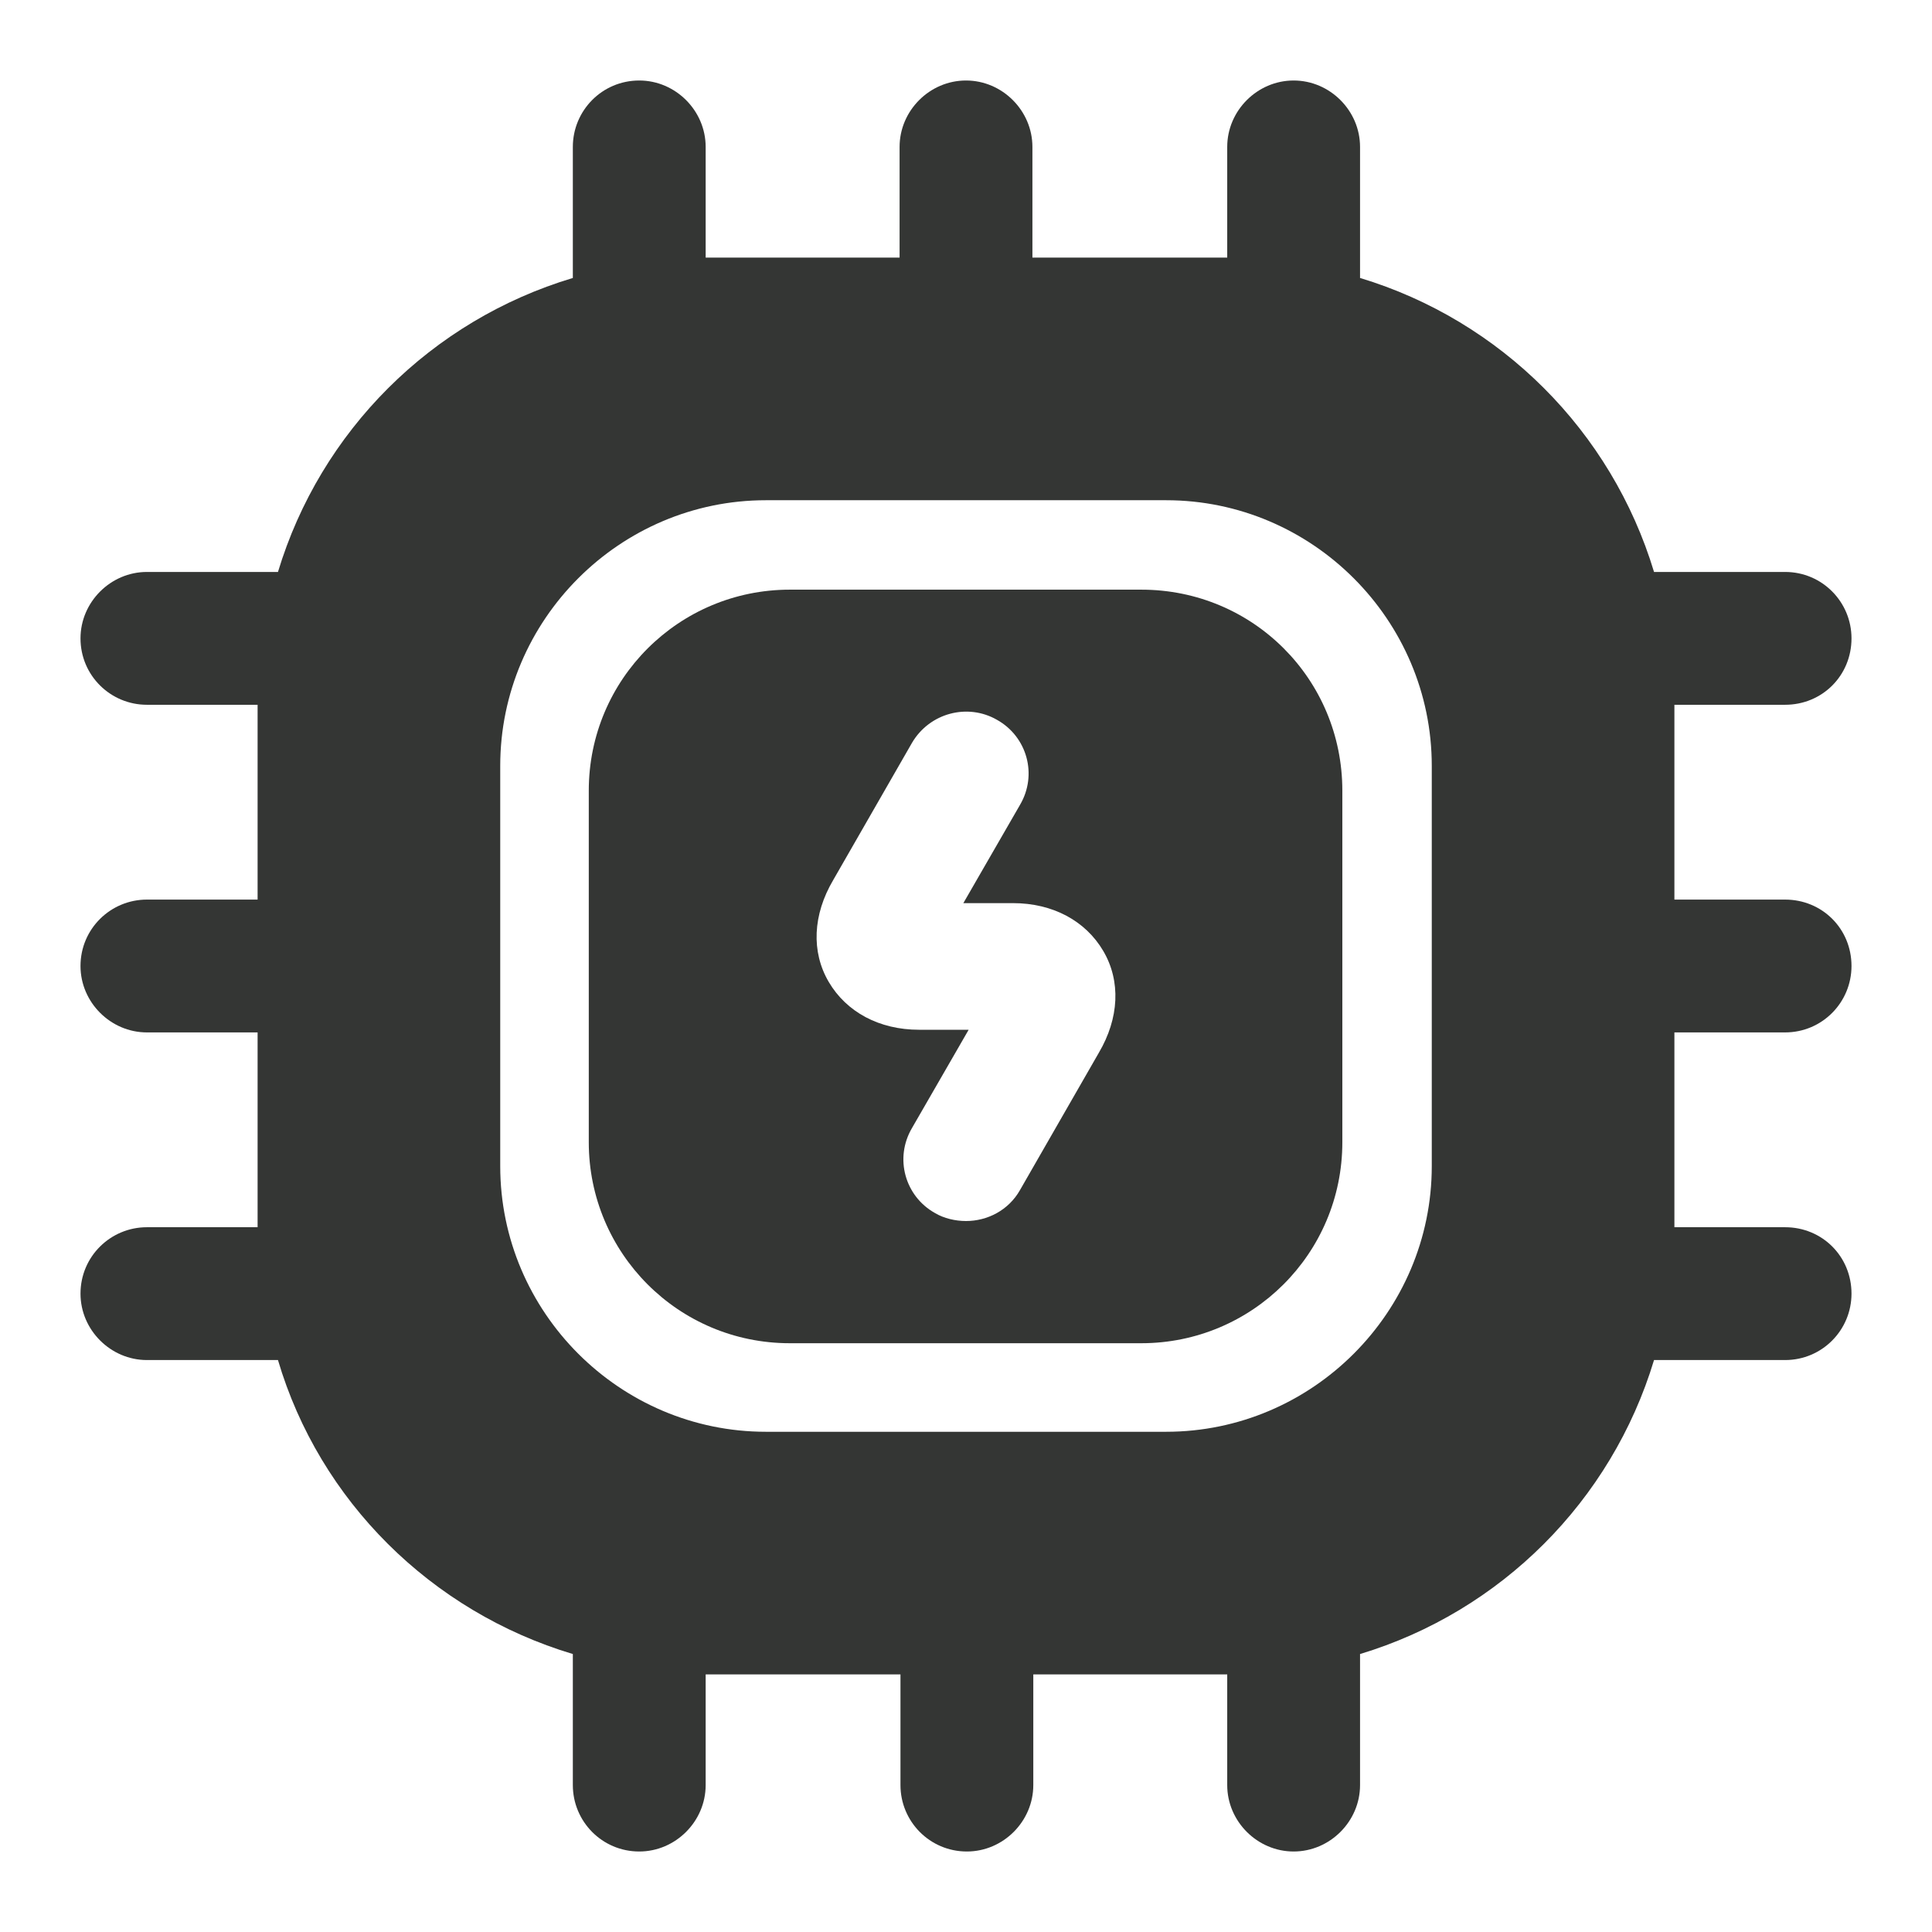
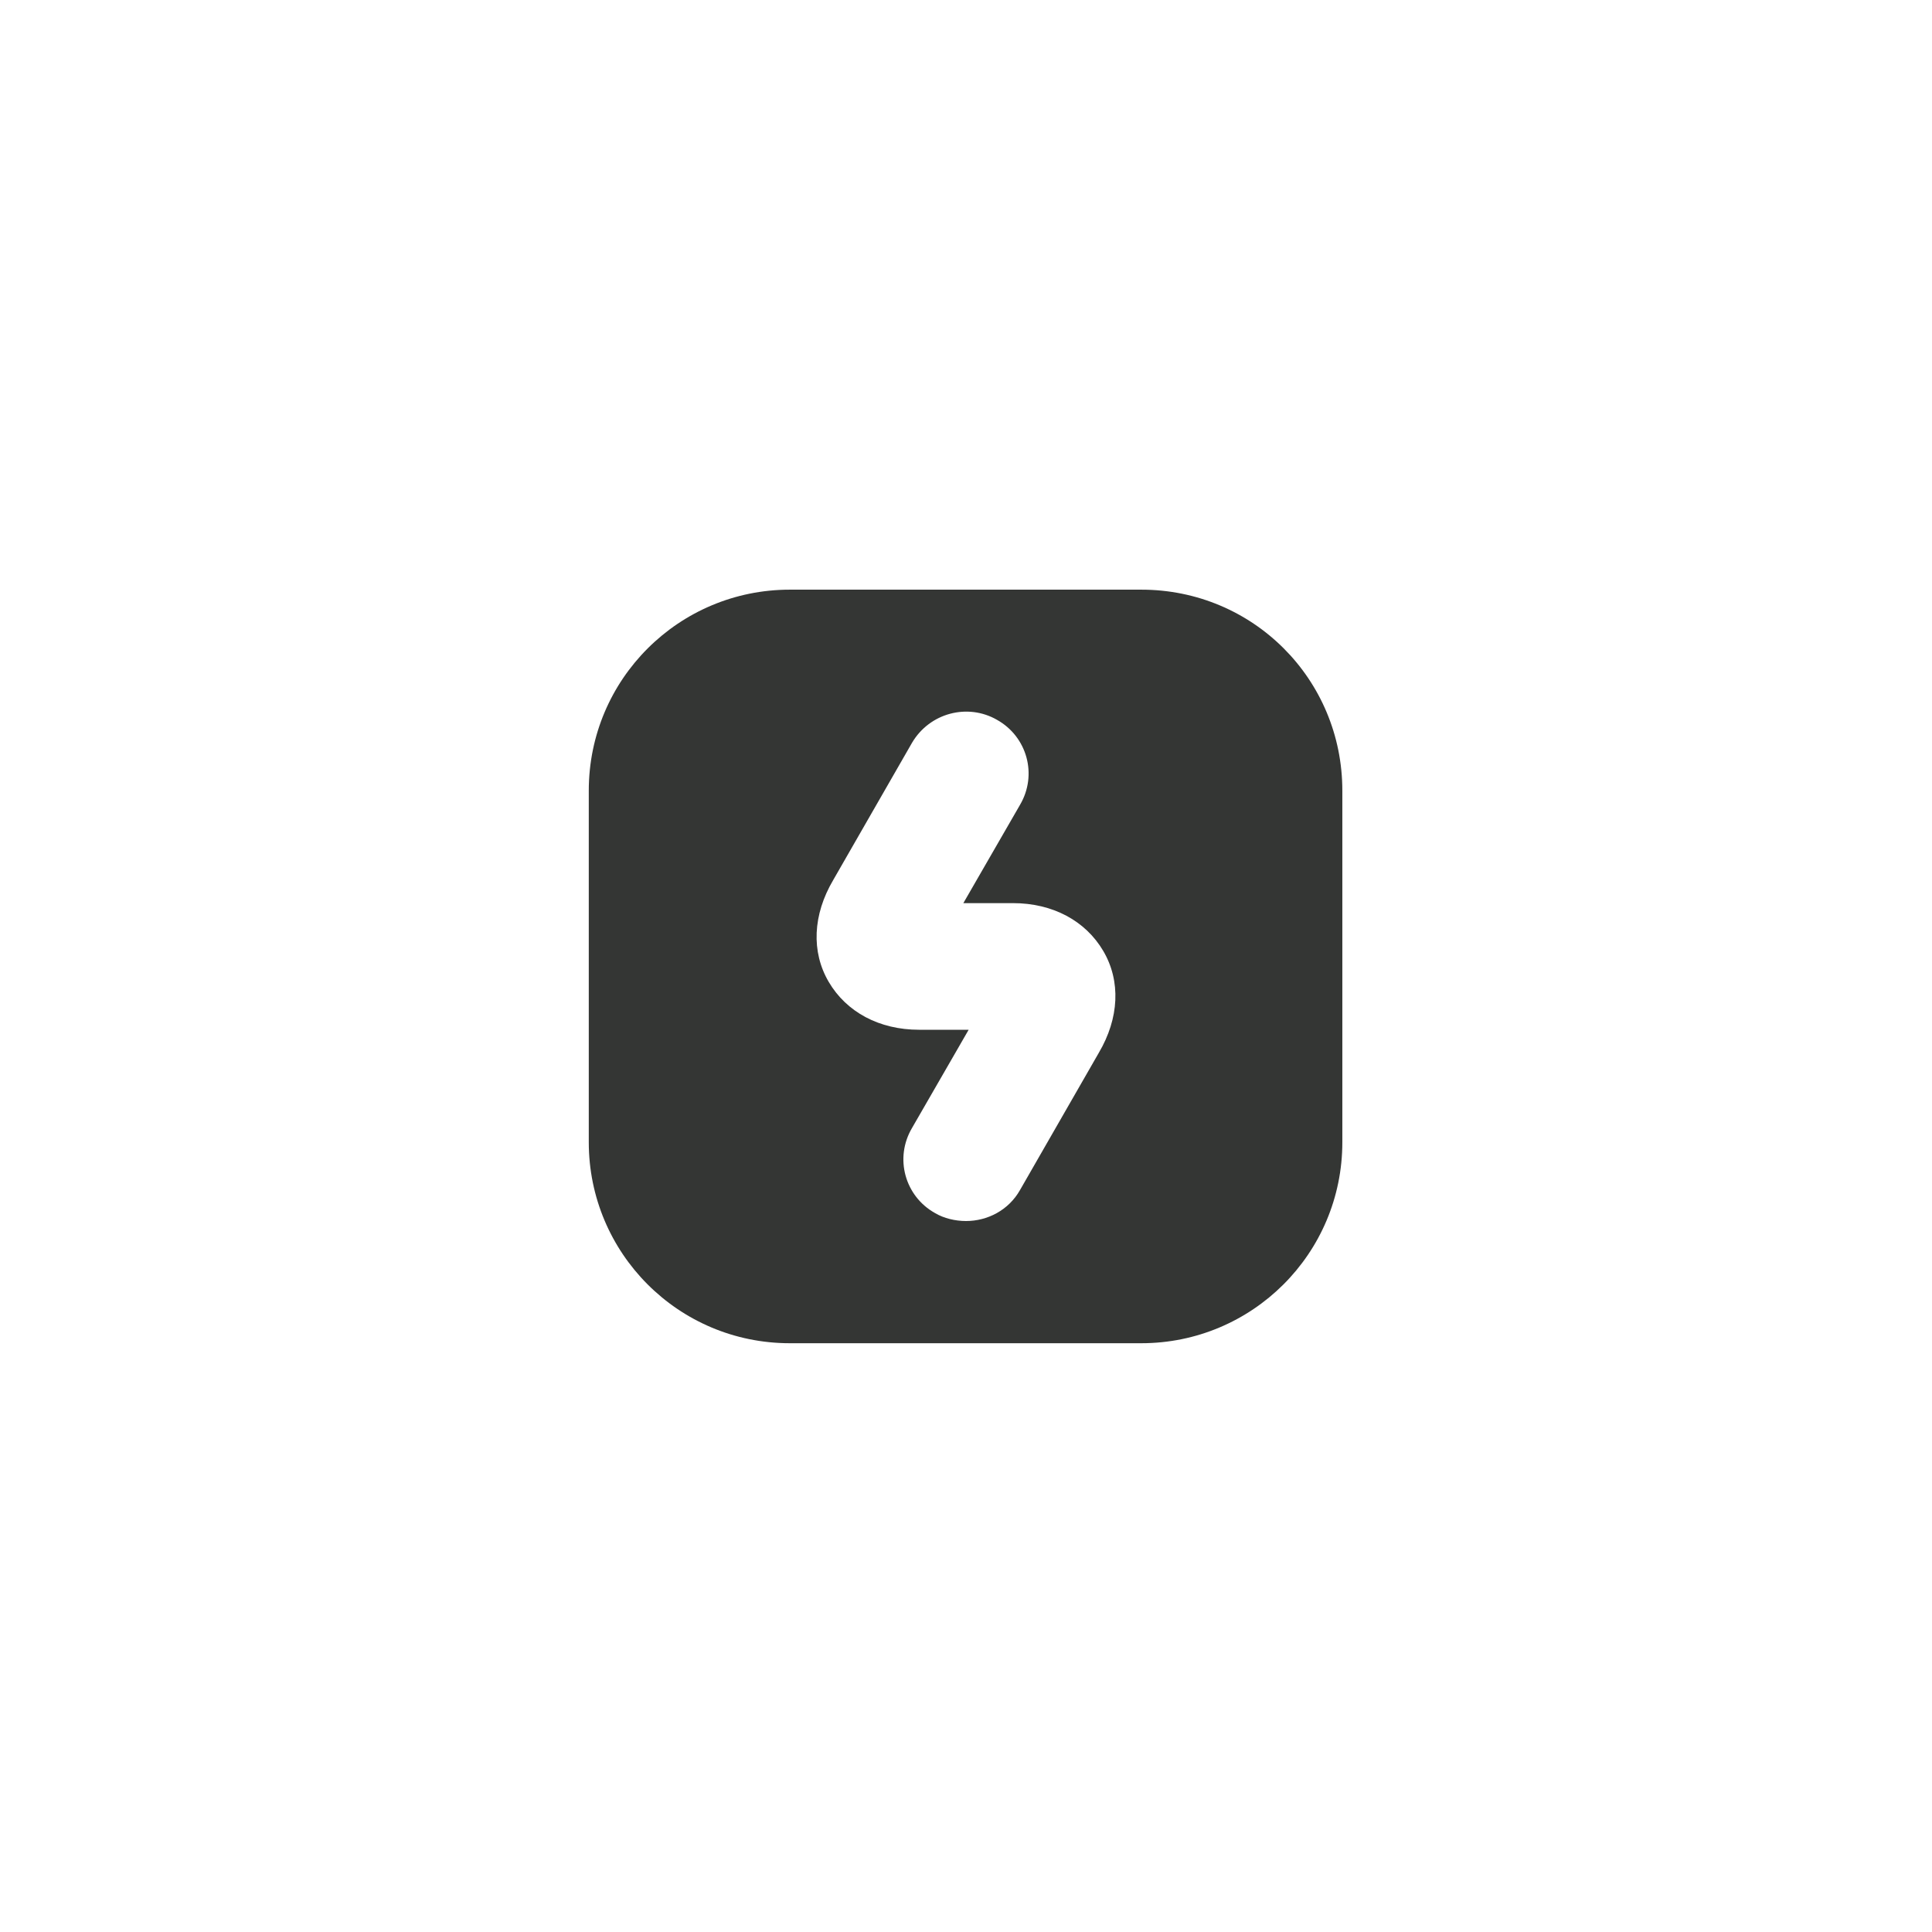
<svg xmlns="http://www.w3.org/2000/svg" width="24" height="24" viewBox="0 0 24 24" fill="none">
  <path d="M14.178 7.325H9.811C8.436 7.325 7.314 8.436 7.314 9.822V14.189C7.314 15.564 8.425 16.686 9.811 16.686H14.178C15.553 16.686 16.675 15.575 16.675 14.189V9.822C16.675 8.436 15.564 7.325 14.178 7.325ZM13.65 13.078L12.671 14.783C12.528 15.036 12.264 15.168 12 15.168C11.868 15.168 11.725 15.135 11.615 15.069C11.241 14.86 11.109 14.387 11.329 14.013L12.033 12.792H11.417C10.922 12.792 10.515 12.572 10.295 12.198C10.075 11.824 10.097 11.362 10.35 10.933L11.329 9.228C11.549 8.854 12.022 8.733 12.385 8.942C12.759 9.151 12.891 9.624 12.671 9.998L11.967 11.219H12.583C13.078 11.219 13.485 11.439 13.705 11.813C13.925 12.187 13.903 12.649 13.65 13.078Z" fill="#343634" />
-   <path d="M22.175 12.825C22.637 12.825 23 12.451 23 12C23 11.538 22.637 11.175 22.175 11.175H20.8V8.755H22.175C22.637 8.755 23 8.392 23 7.93C23 7.479 22.637 7.105 22.175 7.105H20.547C20.019 5.356 18.644 3.981 16.895 3.453V1.825C16.895 1.374 16.521 1 16.07 1C15.619 1 15.245 1.374 15.245 1.825V3.2H12.825V1.825C12.825 1.374 12.451 1 12 1C11.549 1 11.175 1.374 11.175 1.825V3.2H8.766V1.825C8.766 1.374 8.392 1 7.941 1C7.479 1 7.116 1.374 7.116 1.825V3.453C5.356 3.981 3.981 5.356 3.453 7.105H1.825C1.374 7.105 1 7.479 1 7.93C1 8.392 1.374 8.755 1.825 8.755H3.2V11.175H1.825C1.374 11.175 1 11.538 1 12C1 12.451 1.374 12.825 1.825 12.825H3.2V15.245H1.825C1.374 15.245 1 15.608 1 16.07C1 16.521 1.374 16.895 1.825 16.895H3.453C3.97 18.644 5.356 20.019 7.116 20.547V22.175C7.116 22.626 7.479 23 7.941 23C8.392 23 8.766 22.626 8.766 22.175V20.8H11.186V22.175C11.186 22.626 11.549 23 12.011 23C12.462 23 12.836 22.626 12.836 22.175V20.8H15.245V22.175C15.245 22.626 15.619 23 16.07 23C16.521 23 16.895 22.626 16.895 22.175V20.547C18.644 20.019 20.019 18.644 20.547 16.895H22.175C22.637 16.895 23 16.521 23 16.07C23 15.608 22.637 15.245 22.175 15.245H20.8V12.825H22.175ZM17.786 14.486C17.786 16.301 16.301 17.786 14.486 17.786H9.514C7.699 17.786 6.214 16.301 6.214 14.486V9.514C6.214 7.699 7.699 6.214 9.514 6.214H14.486C16.301 6.214 17.786 7.699 17.786 9.514V14.486Z" fill="#343634" />
</svg>